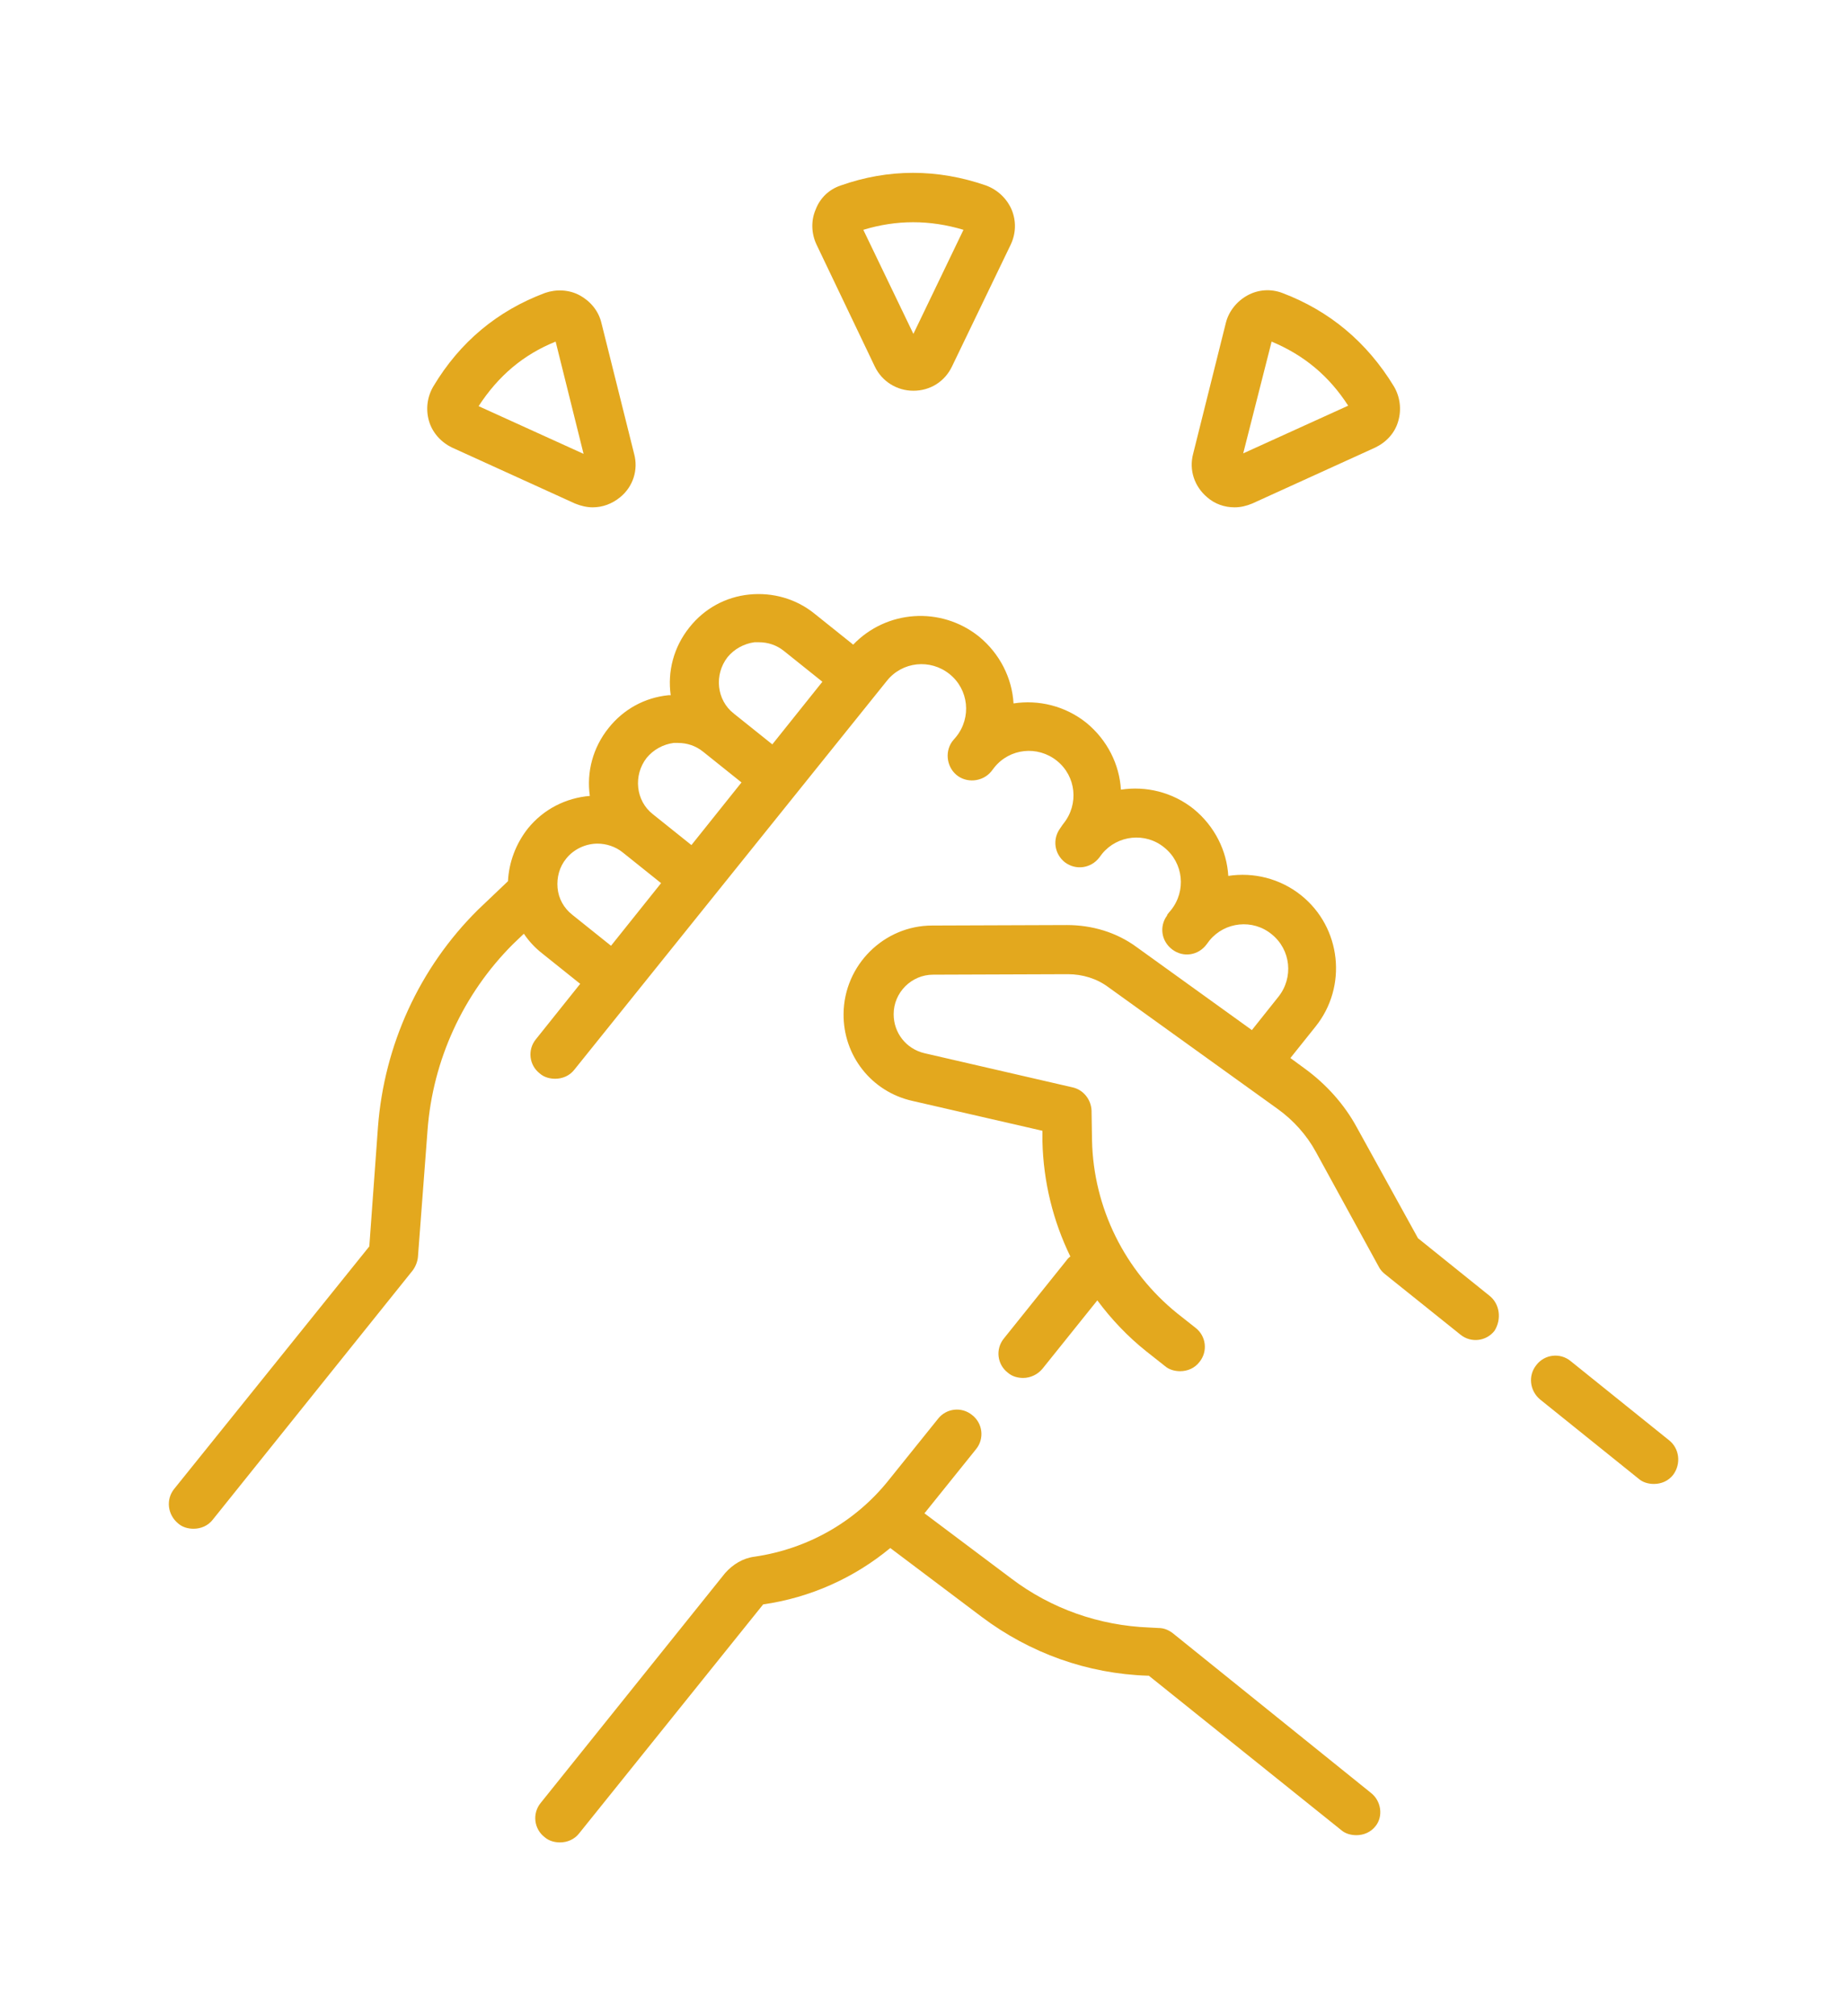
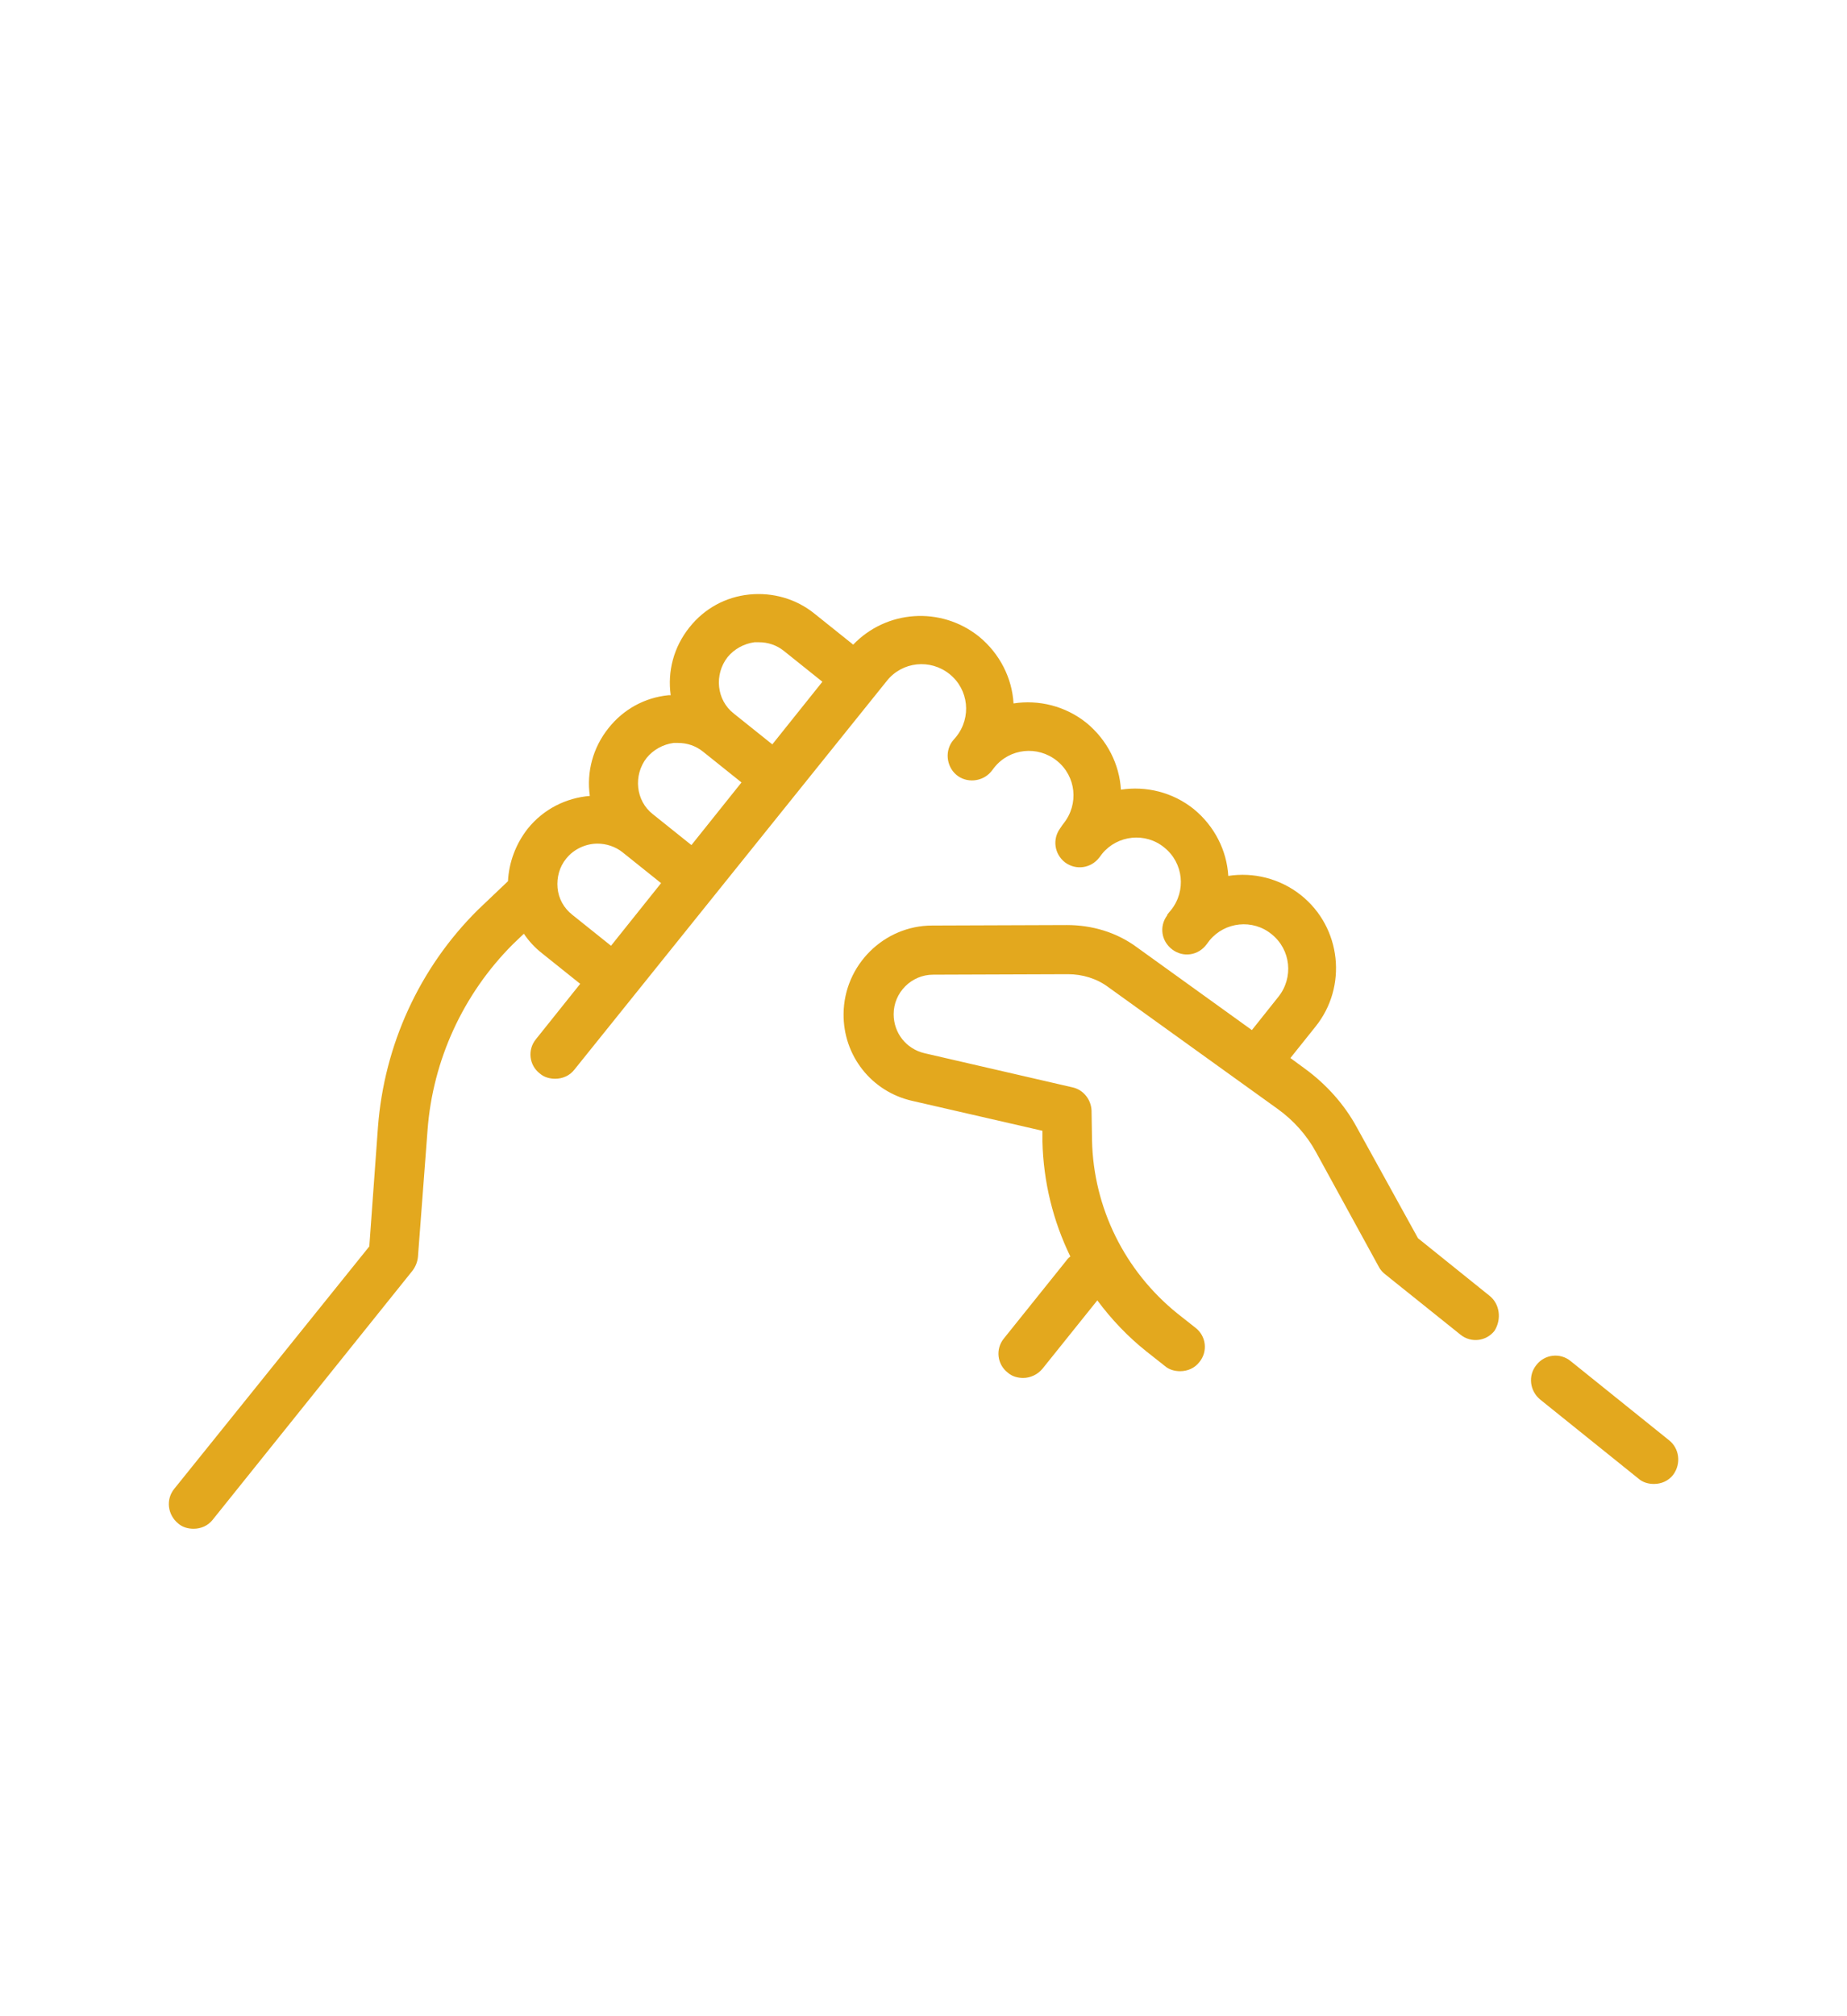
<svg xmlns="http://www.w3.org/2000/svg" version="1.1" id="Livello_1" x="0px" y="0px" viewBox="0 0 383.6 418.4" style="enable-background:new 0 0 383.6 418.4;" xml:space="preserve">
  <style type="text/css">
	.st0{fill:#E3A81E;}
</style>
  <g>
    <path d="M-125.4,657.5c3.1,0,5.6-2.5,5.6-5.6v-88.2c0-15.5-12.6-28.1-28.1-28.1h-42.8v-20c0-15.5-12.6-28.1-28.1-28.1h-46.5   c-15.5,0-28.1,12.6-28.1,28.1v20h-10.1v-79.1c0-15.5-12.6-28.1-28.1-28.1h-26.8v-20c6.5-2.3,11.2-8.6,11.2-15.9v-10.9   c0-17.6-14.3-31.9-31.9-31.9h-49.2c-17.6,0-31.9,14.3-31.9,31.9v10.9c0,7.3,4.7,13.6,11.2,15.9v20h-26.8   c-15.5,0-28.1,12.6-28.1,28.1V683c0,12.6,8.4,23.4,19.9,26.9v5.4c0,10.1,8.2,18.4,18.4,18.4s18.4-8.2,18.4-18.4V711h83.4   c2.6,12.8,14,22.5,27.6,22.5H-148c15.5,0,28.1-12.6,28.1-28.1v-27.3c0-3.1-2.5-5.6-5.6-5.6c-3.1,0-5.6,2.5-5.6,5.6v10.4h-222v-108   h222v71.3C-131,654.9-128.5,657.5-125.4,657.5L-125.4,657.5z M-282.1,515.5c0-9.3,7.6-16.9,16.9-16.9h46.5   c9.3,0,16.9,7.6,16.9,16.9v20H-213v-17.8c0-4.3-3.5-7.9-7.9-7.9h-42c-4.3,0-7.9,3.5-7.9,7.9v17.8H-282L-282.1,515.5L-282.1,515.5z    M-224.4,521.1v14.4h-35.2v-14.4H-224.4z M-448.8,381.4c0-11.4,9.2-20.6,20.6-20.6h49.2c11.4,0,20.6,9.3,20.6,20.6v10.9   c0,3.1-2.5,5.6-5.6,5.6l0,0c-3.1,0-5.6-2.5-5.6-5.6v-10.9c0-5.2-4.2-9.4-9.4-9.4h-49.2c-5.2,0-9.4,4.2-9.4,9.4v10.9   c0,3.1-2.5,5.6-5.6,5.6l0,0c-3.1,0-5.6-2.5-5.6-5.6V381.4z M-369.6,408.2v20h-68v-20c6.6-2.3,11.3-8.6,11.3-15.9v-9.1h45.4v9.1   C-380.9,399.6-376.2,405.9-369.6,408.2L-369.6,408.2z M-458.4,715.1c0,3.9-3.2,7.1-7.1,7.1s-7.1-3.2-7.1-7.1V711h14.2V715.1z    M-364.2,699.7h-111.4c-9.3,0-16.9-7.6-16.9-16.9v-28.1h128.2L-364.2,699.7L-364.2,699.7z M-364.2,563.6v17.8   c-12,12.6-30.3,23.7-39.4,27.2c-11.3-4.1-33.7-18.4-44.7-33.5c-8.3-11.4-7.1-26.9,2.9-36.8c9.6-9.5,24.7-10.2,34.3-1.5   c4.3,3.9,10.9,3.9,15.2,0c9.6-8.7,24.7-8.1,34.3,1.5c1.9,1.9,3.6,4.1,4.8,6.4C-361.5,549.7-364.2,556.3-364.2,563.6L-364.2,563.6z    M-131,699.7v5.6c0,9.3-7.6,16.9-16.9,16.9h-188.2c-9.3,0-16.9-7.6-16.9-16.9v-5.6H-131z M-353.8,530.3   c-13.8-13.8-35.7-14.6-49.8-1.8h-0.1c-14.1-12.7-35.9-11.9-49.8,1.8c-14,13.9-15.7,35.5-4.1,51.4c12.5,17.1,37,32.8,50,37.5   c2.6,0.9,5.4,0.9,7.9,0c9.2-3.5,23.6-12.2,35.4-22.3v46.7h-128.2V495.7h36.6c3.1,0,5.6-2.5,5.6-5.6s-2.5-5.6-5.6-5.6h-36.6v-28.1   c0-9.3,7.6-16.9,16.9-16.9h144c9.3,0,16.9,7.6,16.9,16.9v28.1h-114.9c-3.1,0-5.6,2.5-5.6,5.6s2.5,5.6,5.6,5.6h114.9v39.8h-21.4   c-4.1,0-8.1,0.9-11.6,2.5C-349.4,535.2-351.4,532.6-353.8,530.3L-353.8,530.3z M-353,569.2v-5.6c0-9.3,7.6-16.9,16.9-16.9h188.2   c9.3,0,16.9,7.6,16.9,16.9v5.6H-353z M-242,600.2c-11.7-9.9-29.3-9-40.5,2.1c-11.5,11.5-12.9,29.3-3.3,42.4   c10.5,14.4,30.3,26.6,40.3,30.2c2.3,0.8,4.8,0.8,7.1,0c10.3-3.9,30.5-16.9,40.2-30.2c9.6-13.1,8.2-31-3.3-42.4   C-212.7,591.2-230.3,590.4-242,600.2L-242,600.2z M-209.5,610.3c7.5,7.5,8.5,19.2,2.2,27.8c-7.9,10.8-25.7,22.6-34.8,26.2   c-9-3.4-26.2-14.5-34.7-26.2c-6.3-8.6-5.4-20.3,2.2-27.8c3.8-3.8,8.8-5.7,13.7-5.7c4.4,0,8.7,1.5,12,4.6c3.9,3.5,9.8,3.5,13.6,0   C-228,602.7-216.7,603.2-209.5,610.3L-209.5,610.3z" />
  </g>
  <g>
    <path class="st0" d="M346.6,298.9l-20.4-16.4c-2.2-1.8-5.4-1.4-7.1,0.8c-1.8,2.2-1.4,5.4,0.8,7.2l20.4,16.4   c0.9,0.8,2.1,1.1,3.2,1.1c1.5,0,3-0.6,4-1.9C349.2,303.8,348.8,300.6,346.6,298.9L346.6,298.9z" />
    <path class="st0" d="M309.3,268.9L294.5,257l-12.7-23c-2.6-4.8-6.4-9-10.8-12.2l-3-2.2l5.2-6.5c6.7-8.3,5.4-20.6-3-27.3   c-4.4-3.5-9.9-4.8-15.1-4c-0.3-5.2-2.8-10.3-7.2-13.9c-4.4-3.5-9.9-4.8-15.1-4c-0.3-5.2-2.8-10.3-7.2-13.9c-4.4-3.5-9.9-4.8-15.1-4   c-0.3-5.2-2.8-10.3-7.2-13.9c-7.9-6.3-19.2-5.5-26.1,1.7l-8-6.4c-3.8-3.1-8.7-4.5-13.6-4c-4.9,0.5-9.3,2.9-12.4,6.8   c-3.3,4.1-4.6,9.2-3.9,14.1c-0.2,0-0.3,0-0.5,0c-4.9,0.5-9.3,2.9-12.4,6.8c-3.3,4.1-4.6,9.2-3.9,14.1c-4.9,0.4-9.6,2.7-12.9,6.8   c-2.5,3.2-3.9,7-4.1,10.9l-6.2,5.9c0,0,0,0-0.1,0.1c-12.1,12-19.4,28-20.7,45l-1.8,24.8L36.2,309c-1.8,2.2-1.4,5.4,0.8,7.2   c0.9,0.8,2.1,1.1,3.2,1.1c1.5,0,3-0.6,4-1.9l41.5-51.7c0.6-0.8,1-1.8,1.1-2.8l2-26.4c1.1-14.5,7.4-28.2,17.7-38.5l2.3-2.2   c1,1.5,2.3,2.9,3.7,4l8,6.4l-9.2,11.5c-1.8,2.2-1.4,5.4,0.8,7.1c0.9,0.8,2.1,1.1,3.2,1.1c1.5,0,3-0.6,4-1.9l64.9-80.7   c3.2-4,9-4.6,13-1.4c4,3.2,4.6,9,1.4,13l-0.6,0.7c-1.8,2.1-1.5,5.4,0.6,7.2s5.4,1.5,7.2-0.6l0,0c0.1-0.1,0.7-0.9,0.7-0.9   c3.2-4,9-4.6,13-1.4c4,3.2,4.6,9,1.4,13l0,0l0,0c0,0-0.6,0.8-0.7,1c-1.7,2.3-1.2,5.4,1,7.1c2.3,1.7,5.4,1.2,7.1-1l0.6-0.8   c3.2-3.9,9-4.5,12.9-1.3c4,3.2,4.6,9,1.4,13l0,0c0,0-0.7,0.8-0.8,1v0.1c-1.7,2.3-1.2,5.4,1.1,7.1c2.3,1.7,5.4,1.2,7.1-1.1l0.6-0.8   c3.2-3.9,9-4.5,12.9-1.3c4,3.2,4.6,9,1.4,13l-5.5,6.9l-23.9-17.2c-4.2-3.1-9.3-4.6-14.5-4.6l-28,0.1c-10,0-18.3,8.2-18.4,18.3   c-0.1,8.7,5.8,16.2,14.3,18.1l27,6.2v2.2c0.2,8.4,2.2,16.5,5.8,23.9c-0.3,0.2-0.6,0.5-0.8,0.8l-13,16.2c-1.8,2.2-1.4,5.4,0.8,7.1   c0.9,0.8,2.1,1.1,3.2,1.1c1.5,0,3-0.7,4-1.9l11.4-14.2c2.9,3.9,6.3,7.5,10.2,10.6l3.8,3c0.9,0.8,2.1,1.1,3.2,1.1c1.5,0,3-0.6,4-1.9   c1.8-2.2,1.4-5.4-0.8-7.1l-3.8-3c-10.9-8.8-17.4-21.9-17.7-35.9l-0.1-6.2c-0.1-2.3-1.7-4.3-3.9-4.8l-30.8-7.1   c-3.8-0.9-6.4-4.2-6.4-8.1c0-4.5,3.7-8.2,8.2-8.2l27.9-0.1h0.1c3,0,6,0.9,8.4,2.7l35.2,25.3c3.2,2.3,6,5.4,7.9,8.9l13.1,23.9   c0.3,0.6,0.8,1.1,1.3,1.5l15.6,12.5c2.2,1.8,5.4,1.4,7.1-0.8C311.9,273.8,311.5,270.6,309.3,268.9L309.3,268.9z M151.1,136.4   c1.4-1.7,3.4-2.8,5.6-3.1c0.3,0,0.6,0,0.9,0c1.9,0,3.7,0.6,5.2,1.8l8,6.4l-10.4,13l-8-6.4C148.8,145.3,148.3,140,151.1,136.4   L151.1,136.4z M134.3,157.3c1.4-1.7,3.4-2.8,5.6-3.1c0.3,0,0.6,0,0.9,0c1.9,0,3.7,0.6,5.2,1.8l8,6.4l-10.4,13l-8-6.4   C132,166.2,131.5,160.9,134.3,157.3L134.3,157.3z M115.8,184.3c-0.2-2.2,0.4-4.4,1.8-6.1c1.6-2,4.1-3.1,6.5-3.1   c1.8,0,3.7,0.6,5.2,1.8l8,6.4l-10.4,13l-8-6.4C117.1,188.5,116,186.5,115.8,184.3L115.8,184.3z" />
-     <path class="st0" d="M284.7,372.1L243.6,339c-0.9-0.7-1.9-1.1-3-1.1l-1.9-0.1c-10.4-0.4-20.4-3.9-28.7-10.2l-18-13.5   c0.1-0.2,0.3-0.3,0.4-0.5l10.3-12.8c1.8-2.2,1.4-5.4-0.8-7.1c-2.2-1.8-5.4-1.4-7.1,0.8l-10.3,12.8c-6.9,8.6-16.8,14.2-27.8,15.8   c-2.4,0.3-4.5,1.6-6.1,3.4l-38.3,47.7c-1.8,2.2-1.4,5.4,0.8,7.1c0.9,0.8,2.1,1.1,3.2,1.1c1.5,0,3-0.6,4-1.9l38.2-47.5   c9.8-1.4,18.9-5.5,26.4-11.7l19,14.3c10,7.5,21.9,11.8,34.5,12.2h0.2l39.9,32c0.9,0.8,2.1,1.1,3.2,1.1c1.5,0,3-0.6,4-1.9   C287.3,377,286.9,373.8,284.7,372.1L284.7,372.1z" />
-     <path class="st0" d="M181.7,76.1c1.5,3.1,4.6,5,8,5c3.5,0,6.5-1.9,8-5l12.2-25.3c1.1-2.3,1.2-4.9,0.2-7.3c-1-2.3-2.9-4.1-5.3-5   c-10.1-3.5-20.3-3.5-30.2,0c-2.4,0.8-4.3,2.6-5.2,5c-1,2.3-0.9,5,0.2,7.3L181.7,76.1z M200.1,47.7l-10.4,21.6l-10.4-21.6   C186.2,45.6,193.1,45.6,200.1,47.7L200.1,47.7z" />
-     <path class="st0" d="M250.7,103.2c1.6,1.4,3.6,2.1,5.7,2.1c1.3,0,2.5-0.3,3.7-0.8l25.5-11.6c2.3-1.1,4.1-3,4.8-5.5   c0.7-2.4,0.4-5-0.9-7.2l0,0c-5.6-9.2-13.4-15.7-23.2-19.4c-2.4-0.9-5-0.7-7.2,0.5s-3.9,3.3-4.5,5.7l-6.8,27.2   C246.9,97.6,248.1,101,250.7,103.2L250.7,103.2z M264.1,70.9c6.7,2.8,11.9,7.1,15.9,13.3l-21.8,9.9L264.1,70.9z" />
-     <path class="st0" d="M93.9,92.9l25.5,11.6c1.2,0.5,2.5,0.8,3.7,0.8c2,0,4-0.7,5.7-2.1c2.7-2.2,3.8-5.7,2.9-9L124.9,67   c-0.6-2.5-2.3-4.5-4.5-5.7s-4.9-1.3-7.2-0.5C103.3,64.5,95.5,71,90,80.2c-1.3,2.2-1.6,4.8-0.9,7.2C89.8,89.8,91.6,91.8,93.9,92.9   L93.9,92.9z M115.4,70.9l5.8,23.3l-21.8-9.9C103.5,78,108.7,73.6,115.4,70.9L115.4,70.9z" />
  </g>
</svg>